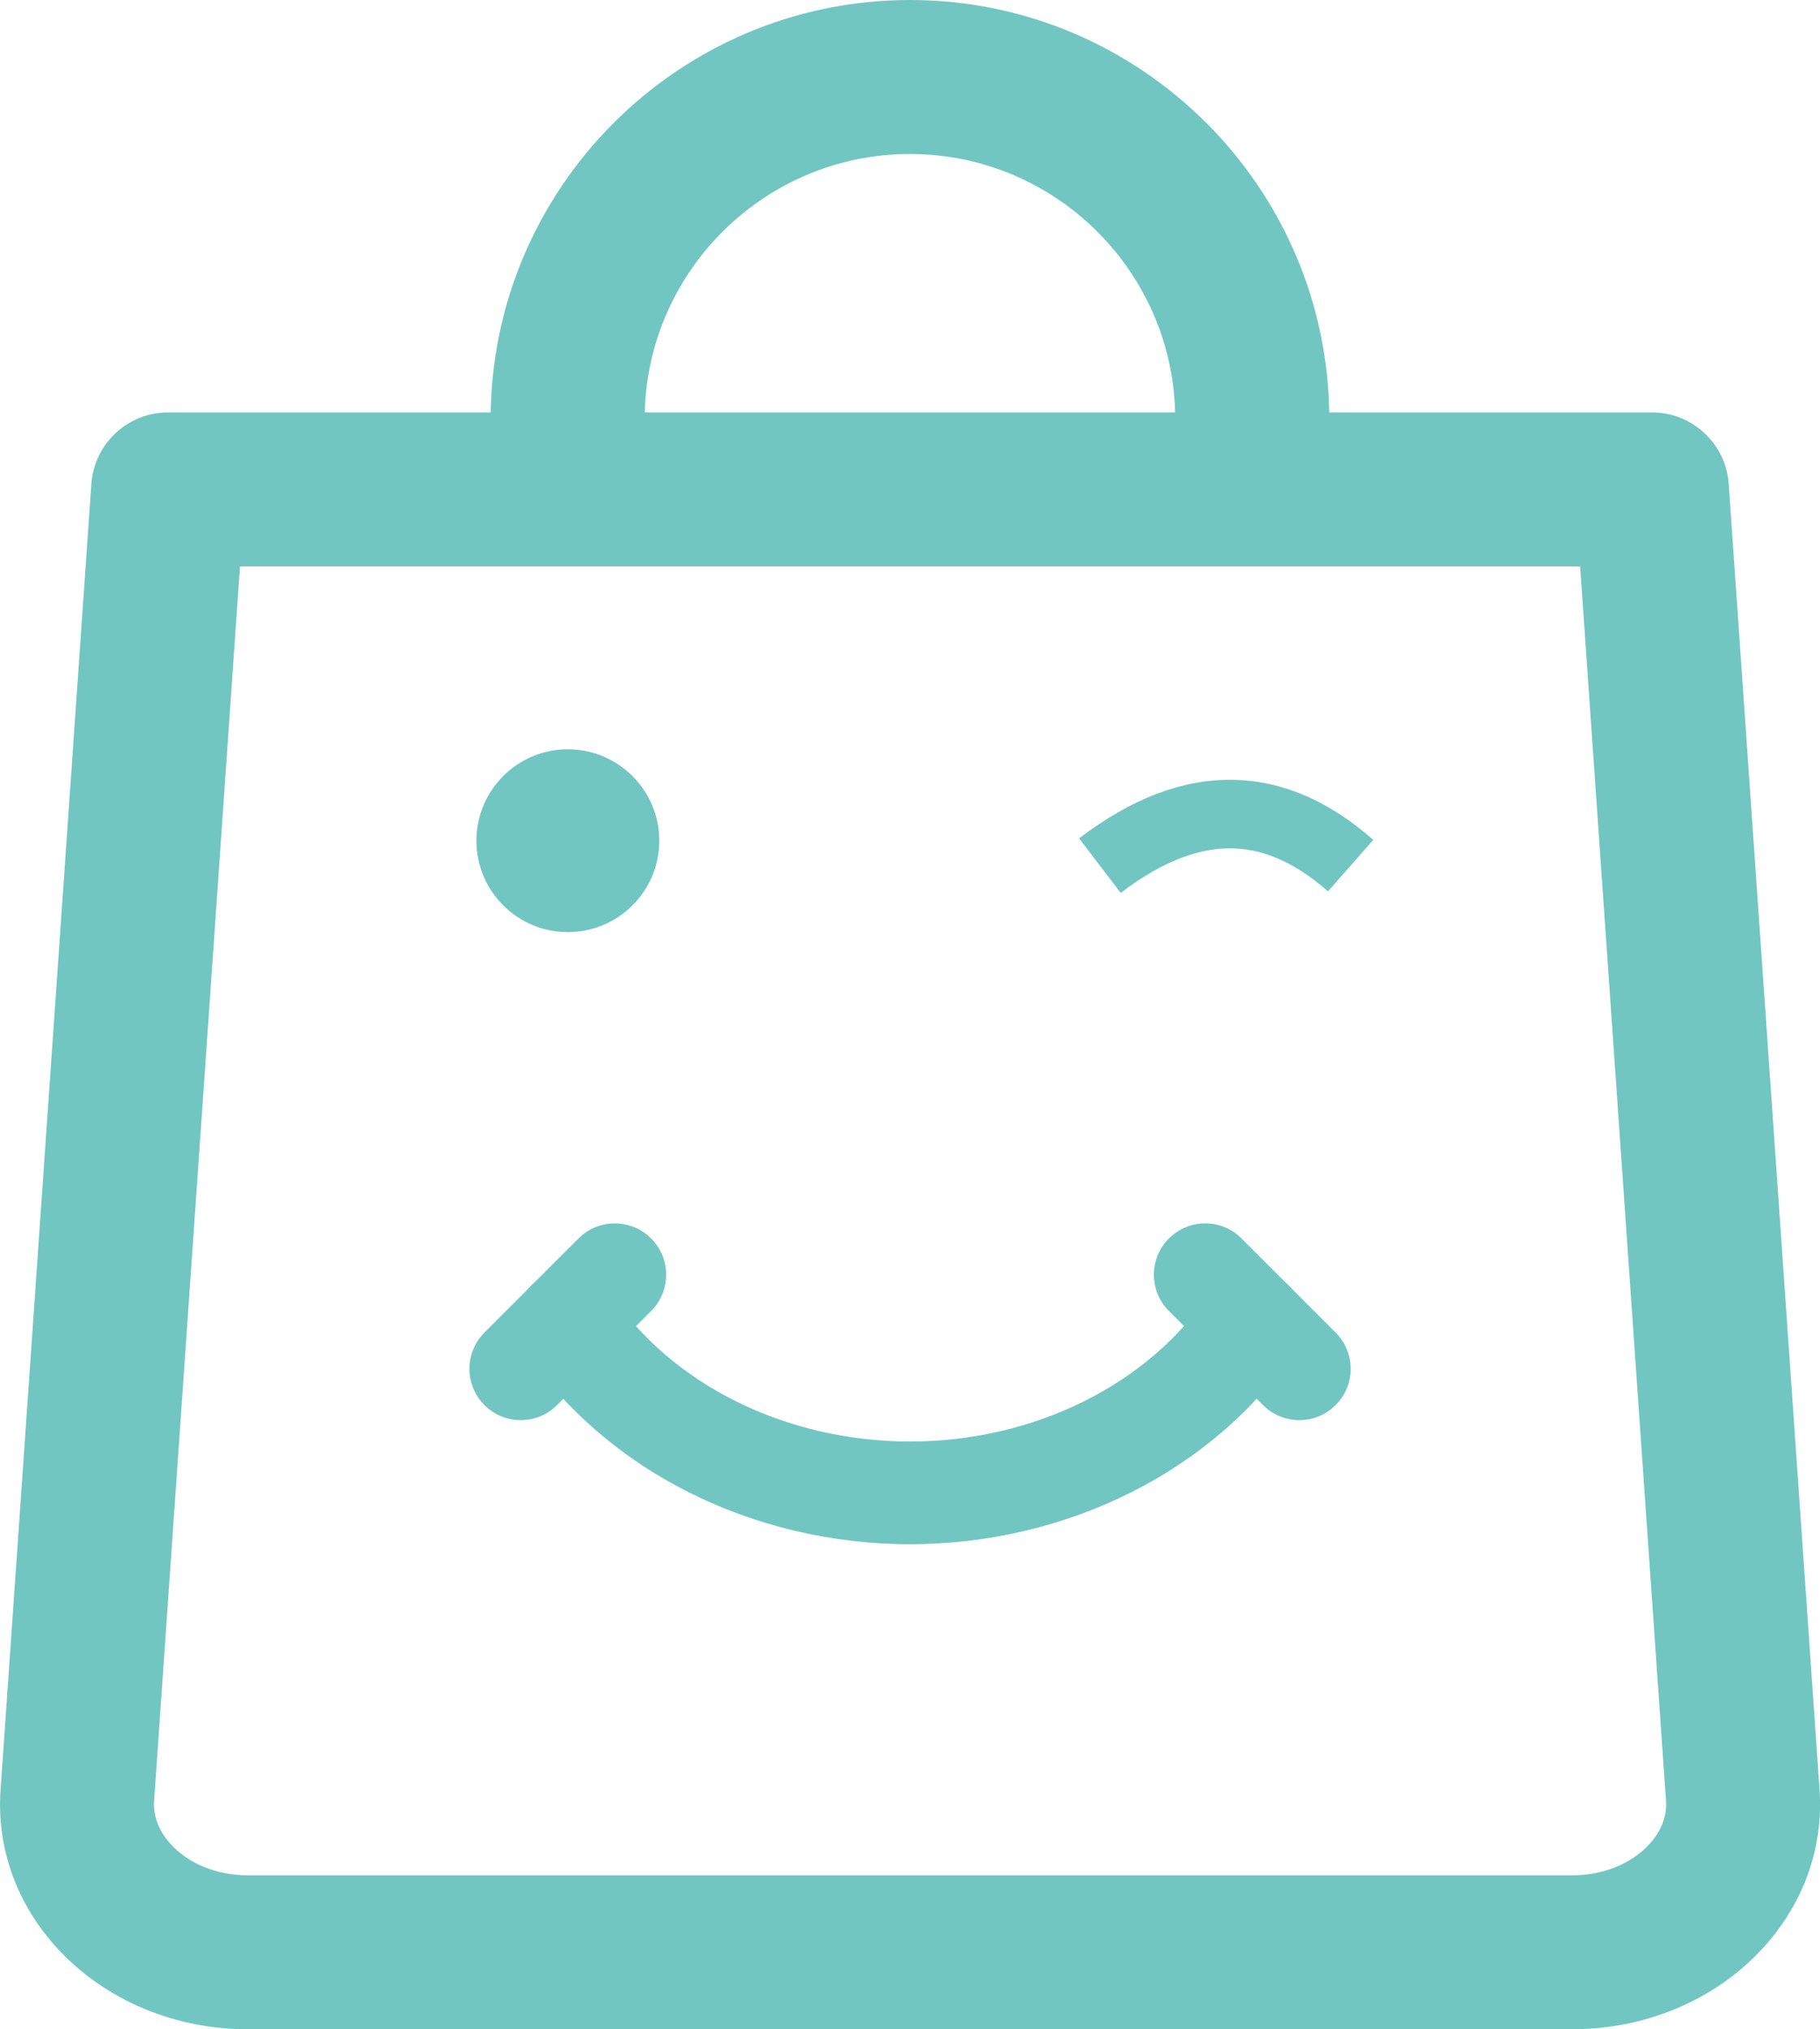
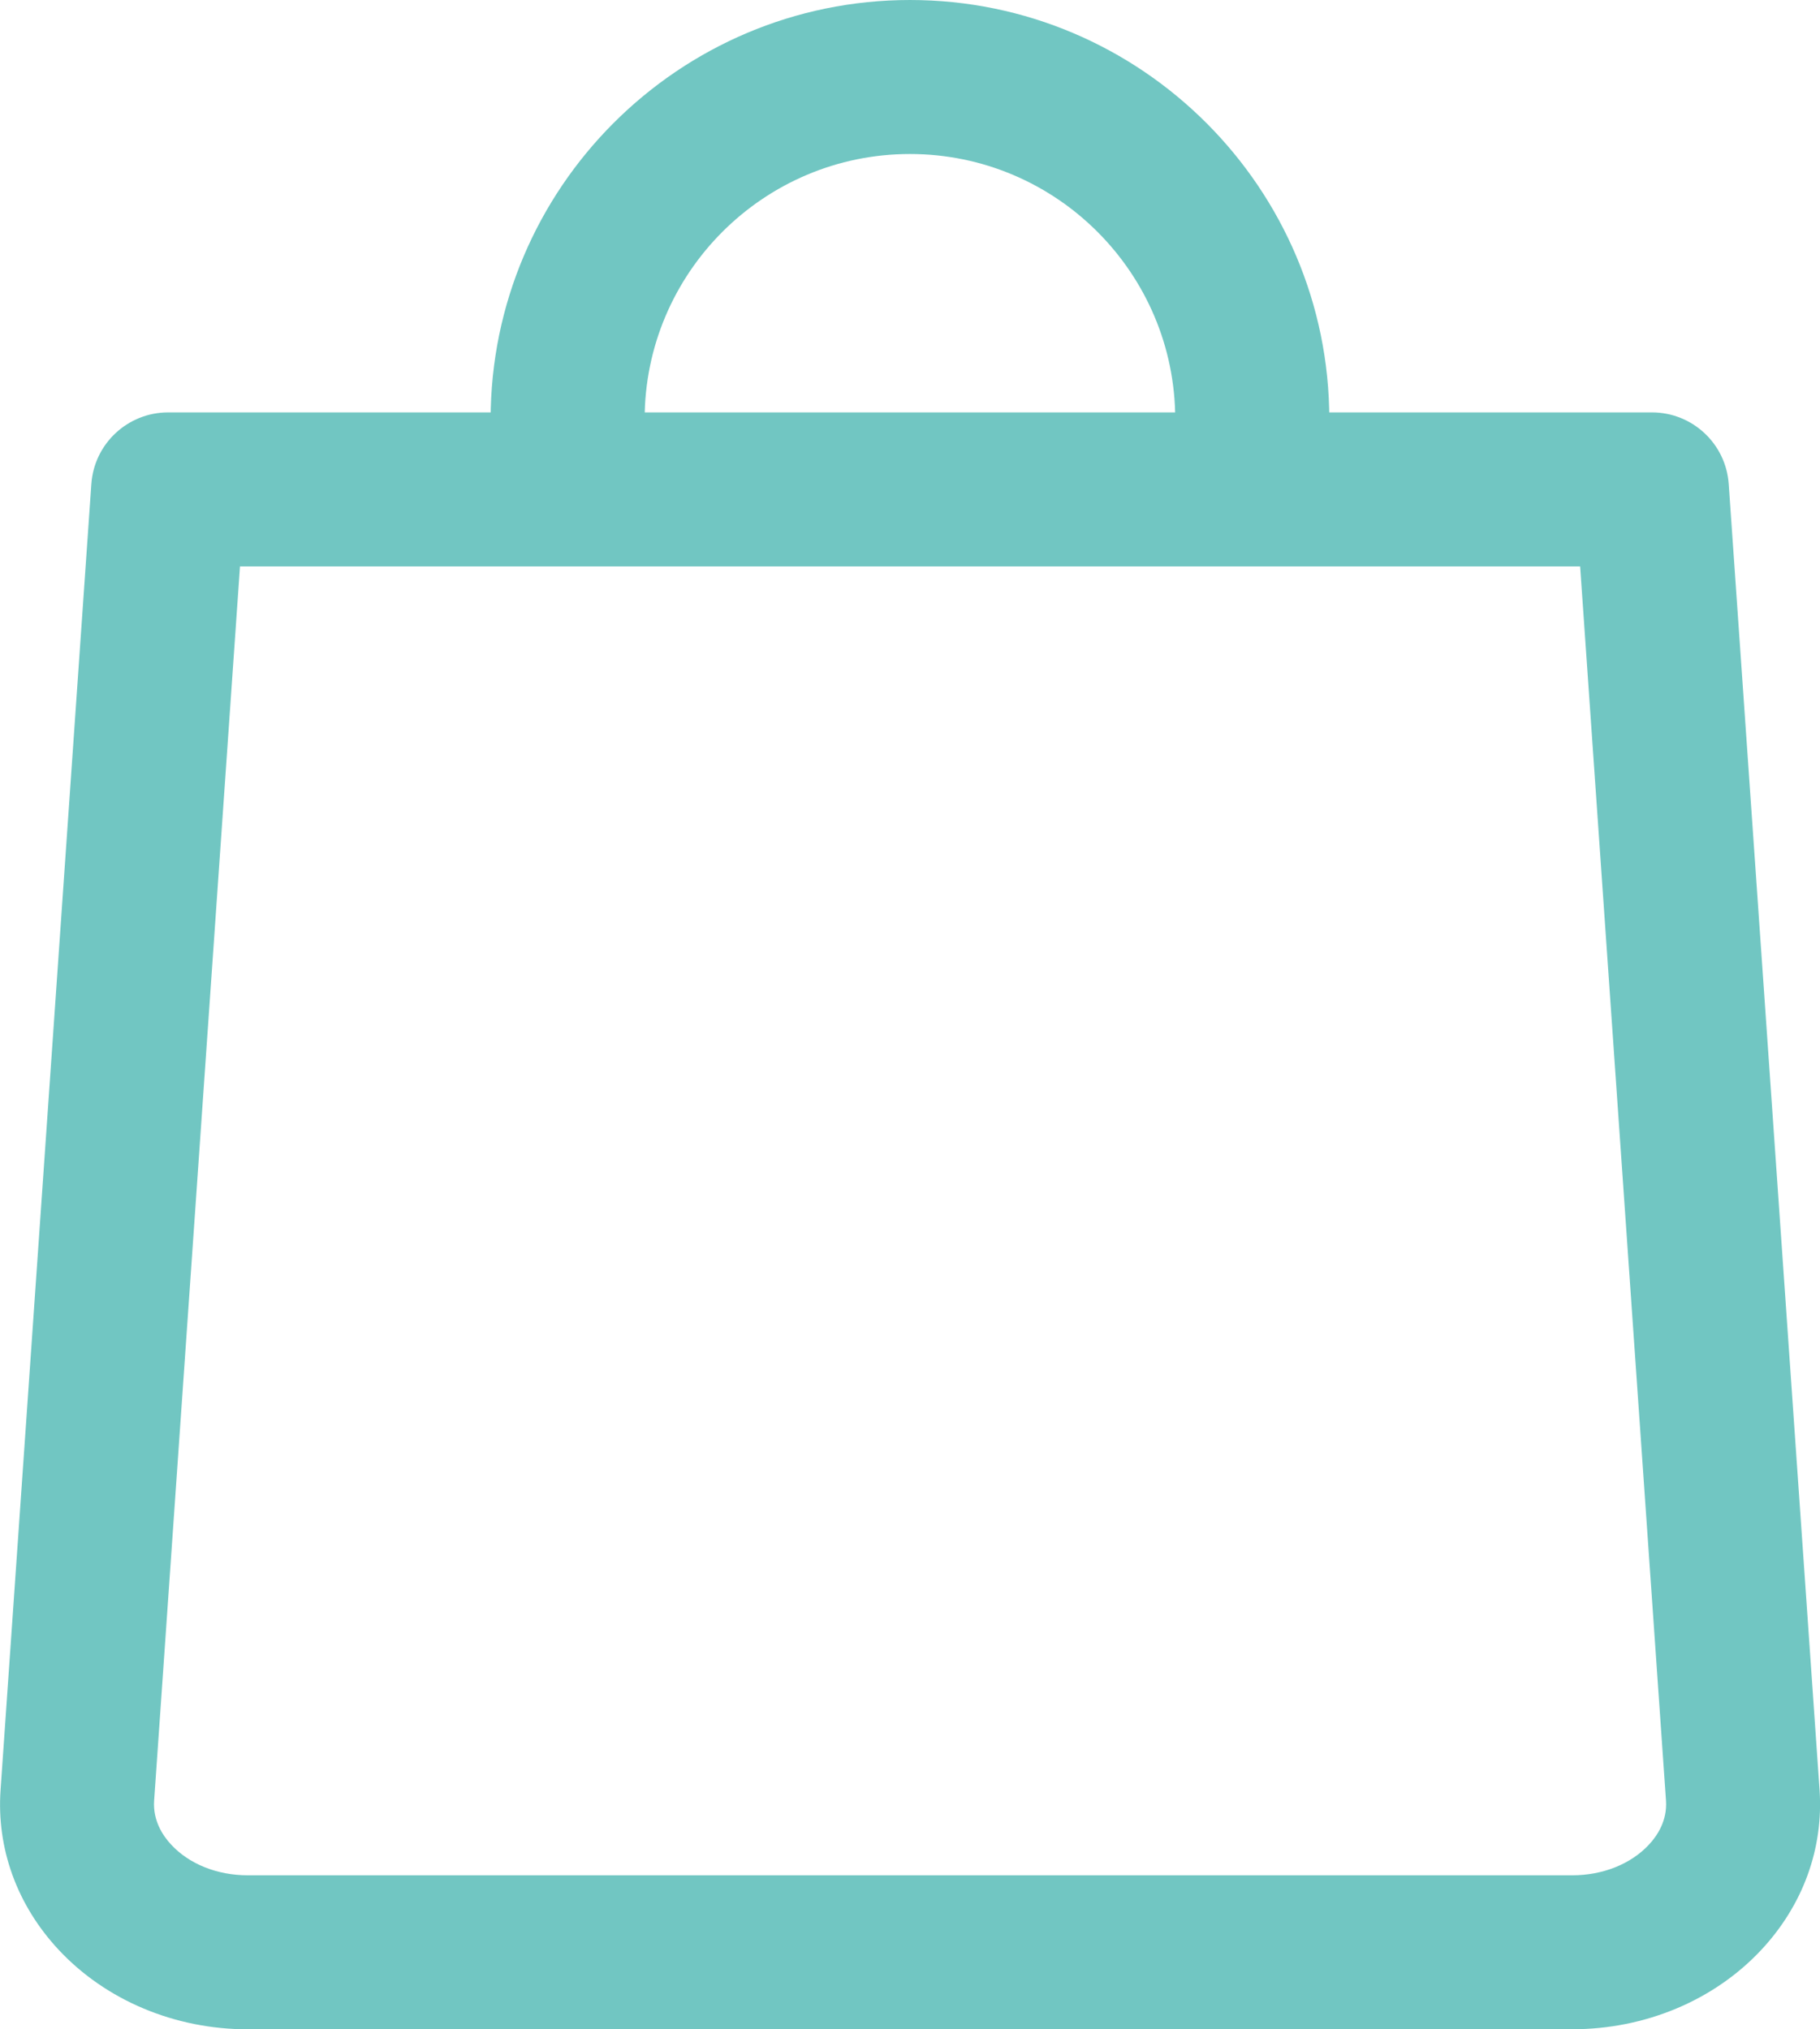
<svg xmlns="http://www.w3.org/2000/svg" id="Layer_1" data-name="Layer 1" viewBox="0 0 291.9 325.46">
  <defs>
    <style>
      .cls-1 {
        fill: #71c6c2;
        stroke-width: 0px;
      }

      .cls-2 {
        fill: none;
        stroke: #71c6c2;
        stroke-miterlimit: 10;
        stroke-width: 11px;
      }
    </style>
  </defs>
  <path class="cls-1" d="m252.15,325.46H39.75c-11.72,0-22.78-4.65-30.34-12.75-6.67-7.15-9.98-16.25-9.32-25.64L14.65,77.63c.45-6.47,5.83-11.49,12.32-11.49h237.97c6.49,0,11.87,5.02,12.32,11.49l14.57,209.43c.65,9.39-2.66,18.49-9.33,25.64-7.56,8.11-18.62,12.75-30.34,12.75ZM38.49,90.84l-13.77,197.94c-.22,3.18,1.37,5.61,2.75,7.08,2.91,3.12,7.38,4.9,12.29,4.9h212.4c4.9,0,9.38-1.79,12.29-4.9,1.38-1.47,2.97-3.9,2.75-7.08l-13.77-197.94H38.49Z" />
  <path class="cls-1" d="m213.19,67.25h-24.7c0-23.46-19.09-42.55-42.55-42.55s-42.55,19.09-42.55,42.55h-24.7C78.7,30.17,108.87,0,145.95,0s67.25,30.17,67.25,67.25Z" />
-   <path class="cls-1" d="m145.95,247.66c-25.27,0-48.93-11.92-61.74-31.1-2.53-3.78-1.51-8.89,2.27-11.42,3.78-2.53,8.89-1.51,11.42,2.27,9.8,14.67,28.21,23.78,48.05,23.78s38.25-9.11,48.05-23.79c2.52-3.78,7.64-4.8,11.42-2.27,3.78,2.52,4.8,7.64,2.27,11.42-12.81,19.19-36.47,31.11-61.74,31.11Z" />
-   <path class="cls-1" d="m105.74,134.83c0,8.1-6.57,14.66-14.67,14.66s-14.66-6.57-14.66-14.66,6.57-14.66,14.66-14.66,14.67,6.57,14.67,14.66Z" />
-   <path class="cls-1" d="m83.52,227.76c-2.11,0-4.21-.8-5.82-2.41-3.21-3.21-3.21-8.43,0-11.64l15.09-15.09c3.21-3.22,8.43-3.21,11.64,0,3.21,3.21,3.21,8.43,0,11.64l-15.09,15.09c-1.61,1.61-3.71,2.41-5.82,2.41Z" />
-   <path class="cls-1" d="m208.39,227.76c-2.11,0-4.21-.8-5.82-2.41l-15.09-15.09c-3.22-3.21-3.22-8.43,0-11.64,3.22-3.22,8.43-3.22,11.64,0l15.09,15.09c3.22,3.21,3.22,8.43,0,11.64-1.61,1.61-3.71,2.41-5.82,2.41Z" />
-   <path class="cls-2" d="m176.41,138.83c15.48-11.81,28.61-10.22,40.21,0" />
</svg>